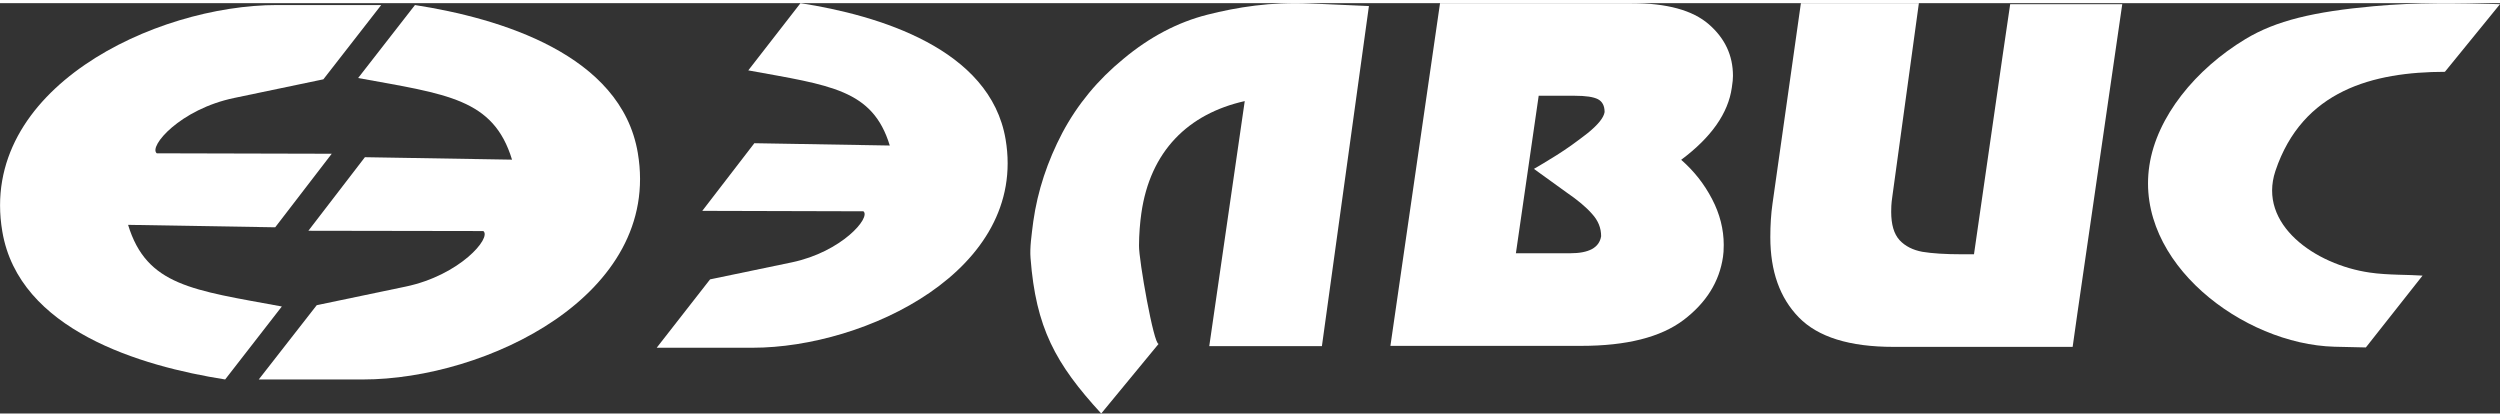
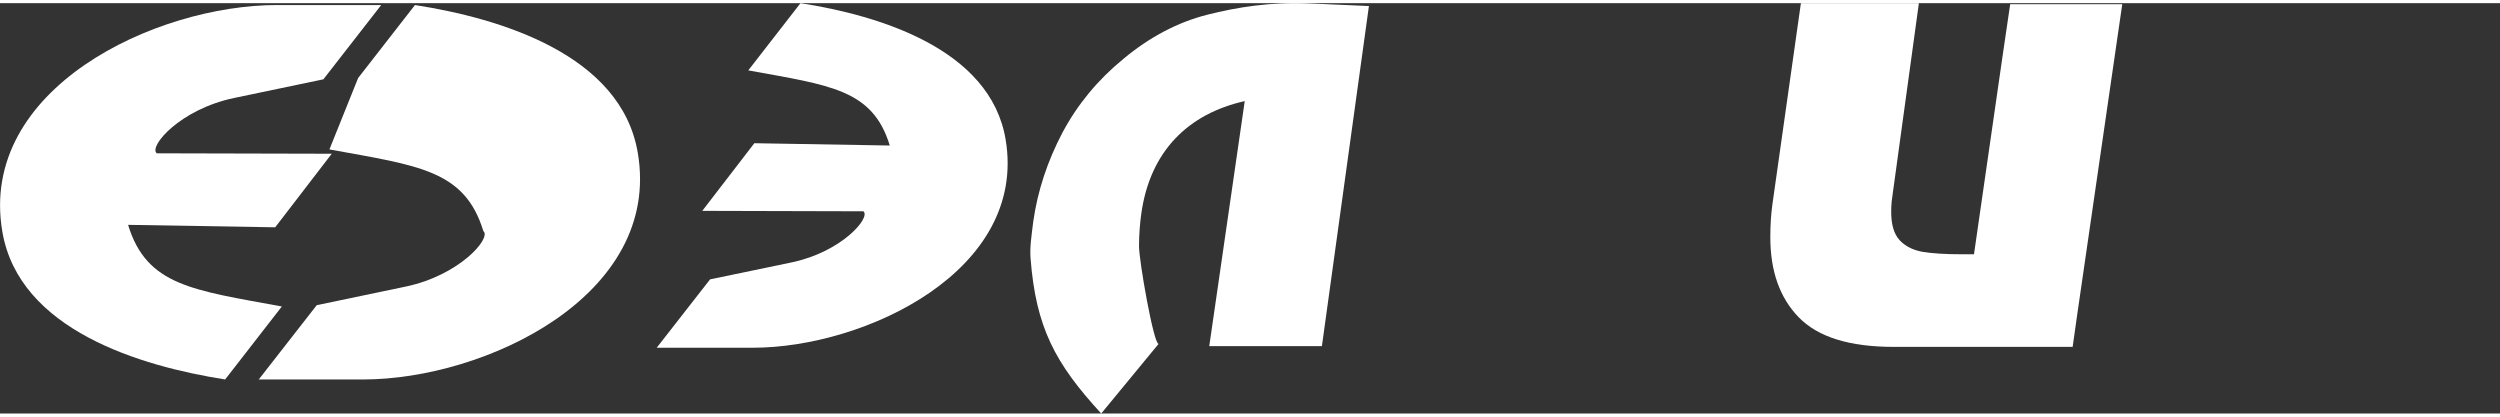
<svg xmlns="http://www.w3.org/2000/svg" xml:space="preserve" width="114px" height="19px" version="1.1" style="shape-rendering:geometricPrecision; text-rendering:geometricPrecision; image-rendering:optimizeQuality; fill-rule:evenodd; clip-rule:evenodd" viewBox="0 0 17.333 2.845">
  <rect x="0" y="0" width="17.333" height="2.845" fill="#333333" stroke="none" />
  <defs>
    <style type="text/css">
   
    .fil0 {fill:white}
   
  </style>
  </defs>
  <g id="Слой_x0020_1">
    <g id="_2674804086304">
      <path class="fil0" d="M5.188 0.466l0.362 -0.466c0.54,0.084 1.316,0.315 1.422,0.944 0.154,0.91 -0.974,1.445 -1.754,1.445l-0.665 0 0.37 -0.474 0.567 -0.118c0.347,-0.073 0.55,-0.312 0.496,-0.354l-1.117 -0.003 0.361 -0.469 0.939 0.016c-0.119,-0.39 -0.412,-0.417 -0.981,-0.521z" />
      <path class="fil0" d="M8.63 0.679c-0.392,0.088 -0.656,0.347 -0.717,0.779 -0.009,0.062 -0.016,0.148 -0.016,0.223 -0.002,0.097 0.103,0.691 0.136,0.681l-0.398 0.483c-0.319,-0.347 -0.453,-0.596 -0.49,-1.077 -0.006,-0.074 0.007,-0.159 0.019,-0.255 0.03,-0.212 0.098,-0.417 0.202,-0.615 0.105,-0.197 0.246,-0.367 0.422,-0.511 0.183,-0.153 0.378,-0.255 0.583,-0.307 0.205,-0.052 0.441,-0.09 0.709,-0.078l0.411 0.018 -0.326 2.358 -0.781 0 0.246 -1.699z" />
-       <path class="fil0" d="M9.984 0l1.327 0c0.246,0 0.424,0.049 0.536,0.146 0.112,0.097 0.168,0.216 0.168,0.358 0,0.018 -0.002,0.046 -0.008,0.082 -0.025,0.177 -0.142,0.344 -0.351,0.5 0.089,0.078 0.16,0.168 0.214,0.272 0.054,0.103 0.081,0.21 0.081,0.318 0,0.036 -0.002,0.063 -0.005,0.082 -0.025,0.173 -0.116,0.319 -0.274,0.439 -0.158,0.119 -0.394,0.179 -0.709,0.179l-1.323 0 0.344 -2.376zm0.526 1.734l0.376 0c0.131,0 0.202,-0.039 0.215,-0.118 0,-0.058 -0.021,-0.109 -0.063,-0.155 -0.041,-0.047 -0.101,-0.097 -0.18,-0.151l-0.223 -0.161c0.035,-0.019 0.087,-0.052 0.159,-0.096 0.072,-0.045 0.143,-0.097 0.215,-0.153 0.071,-0.058 0.11,-0.106 0.116,-0.145 0,-0.044 -0.016,-0.073 -0.046,-0.089 -0.031,-0.016 -0.084,-0.024 -0.161,-0.024l-0.25 0 -0.158 1.092z" />
      <path class="fil0" d="M14.37 2.383l-0.383 0 -0.859 0c-0.305,0 -0.523,-0.068 -0.656,-0.204 -0.132,-0.135 -0.198,-0.32 -0.198,-0.556 0,-0.085 0.005,-0.162 0.015,-0.232l0.197 -1.391c0.272,0 0.545,0 0.818,0l-0.184 1.34c-0.008,0.052 -0.008,0.088 -0.008,0.106 0,0.089 0.019,0.154 0.058,0.197 0.039,0.042 0.093,0.069 0.159,0.081 0.067,0.011 0.158,0.017 0.272,0.017l0.085 0 0.2 -1.387 0.051 -0.347 0.777 0 -0.311 2.143 -0.033 0.233z" />
-       <path class="fil0" d="M16.951 0.476c-0.496,0.001 -0.987,0.127 -1.175,0.687 -0.124,0.372 0.277,0.651 0.655,0.705 0.121,0.018 0.273,0.014 0.365,0.021l-0.393 0.498 -0.218 -0.005c-0.632,-0.017 -1.385,-0.583 -1.283,-1.256 0.051,-0.339 0.321,-0.669 0.666,-0.877 0.212,-0.128 0.473,-0.19 0.891,-0.228 0.294,-0.027 0.58,-0.023 0.874,-0.014l-0.382 0.469z" />
-       <path class="fil0" d="M2.483 0.519l0.394 -0.506c0.587,0.091 1.43,0.342 1.545,1.025 0.168,0.989 -1.058,1.571 -1.905,1.571l-0.723 0 0.402 -0.515 0.617 -0.129c0.376,-0.079 0.597,-0.339 0.538,-0.385l-1.213 -0.002 0.392 -0.51 1.02 0.017c-0.129,-0.423 -0.448,-0.453 -1.067,-0.566z" />
+       <path class="fil0" d="M2.483 0.519l0.394 -0.506c0.587,0.091 1.43,0.342 1.545,1.025 0.168,0.989 -1.058,1.571 -1.905,1.571l-0.723 0 0.402 -0.515 0.617 -0.129c0.376,-0.079 0.597,-0.339 0.538,-0.385c-0.129,-0.423 -0.448,-0.453 -1.067,-0.566z" />
      <path class="fil0" d="M1.954 2.103l-0.393 0.506c-0.587,-0.092 -1.43,-0.343 -1.545,-1.026 -0.168,-0.988 1.058,-1.57 1.905,-1.57l0.722 0 -0.401 0.515 -0.617 0.129c-0.377,0.078 -0.597,0.338 -0.538,0.384l1.213 0.003 -0.392 0.51 -1.02 -0.017c0.129,0.423 0.448,0.452 1.066,0.566z" />
    </g>
  </g>
</svg>